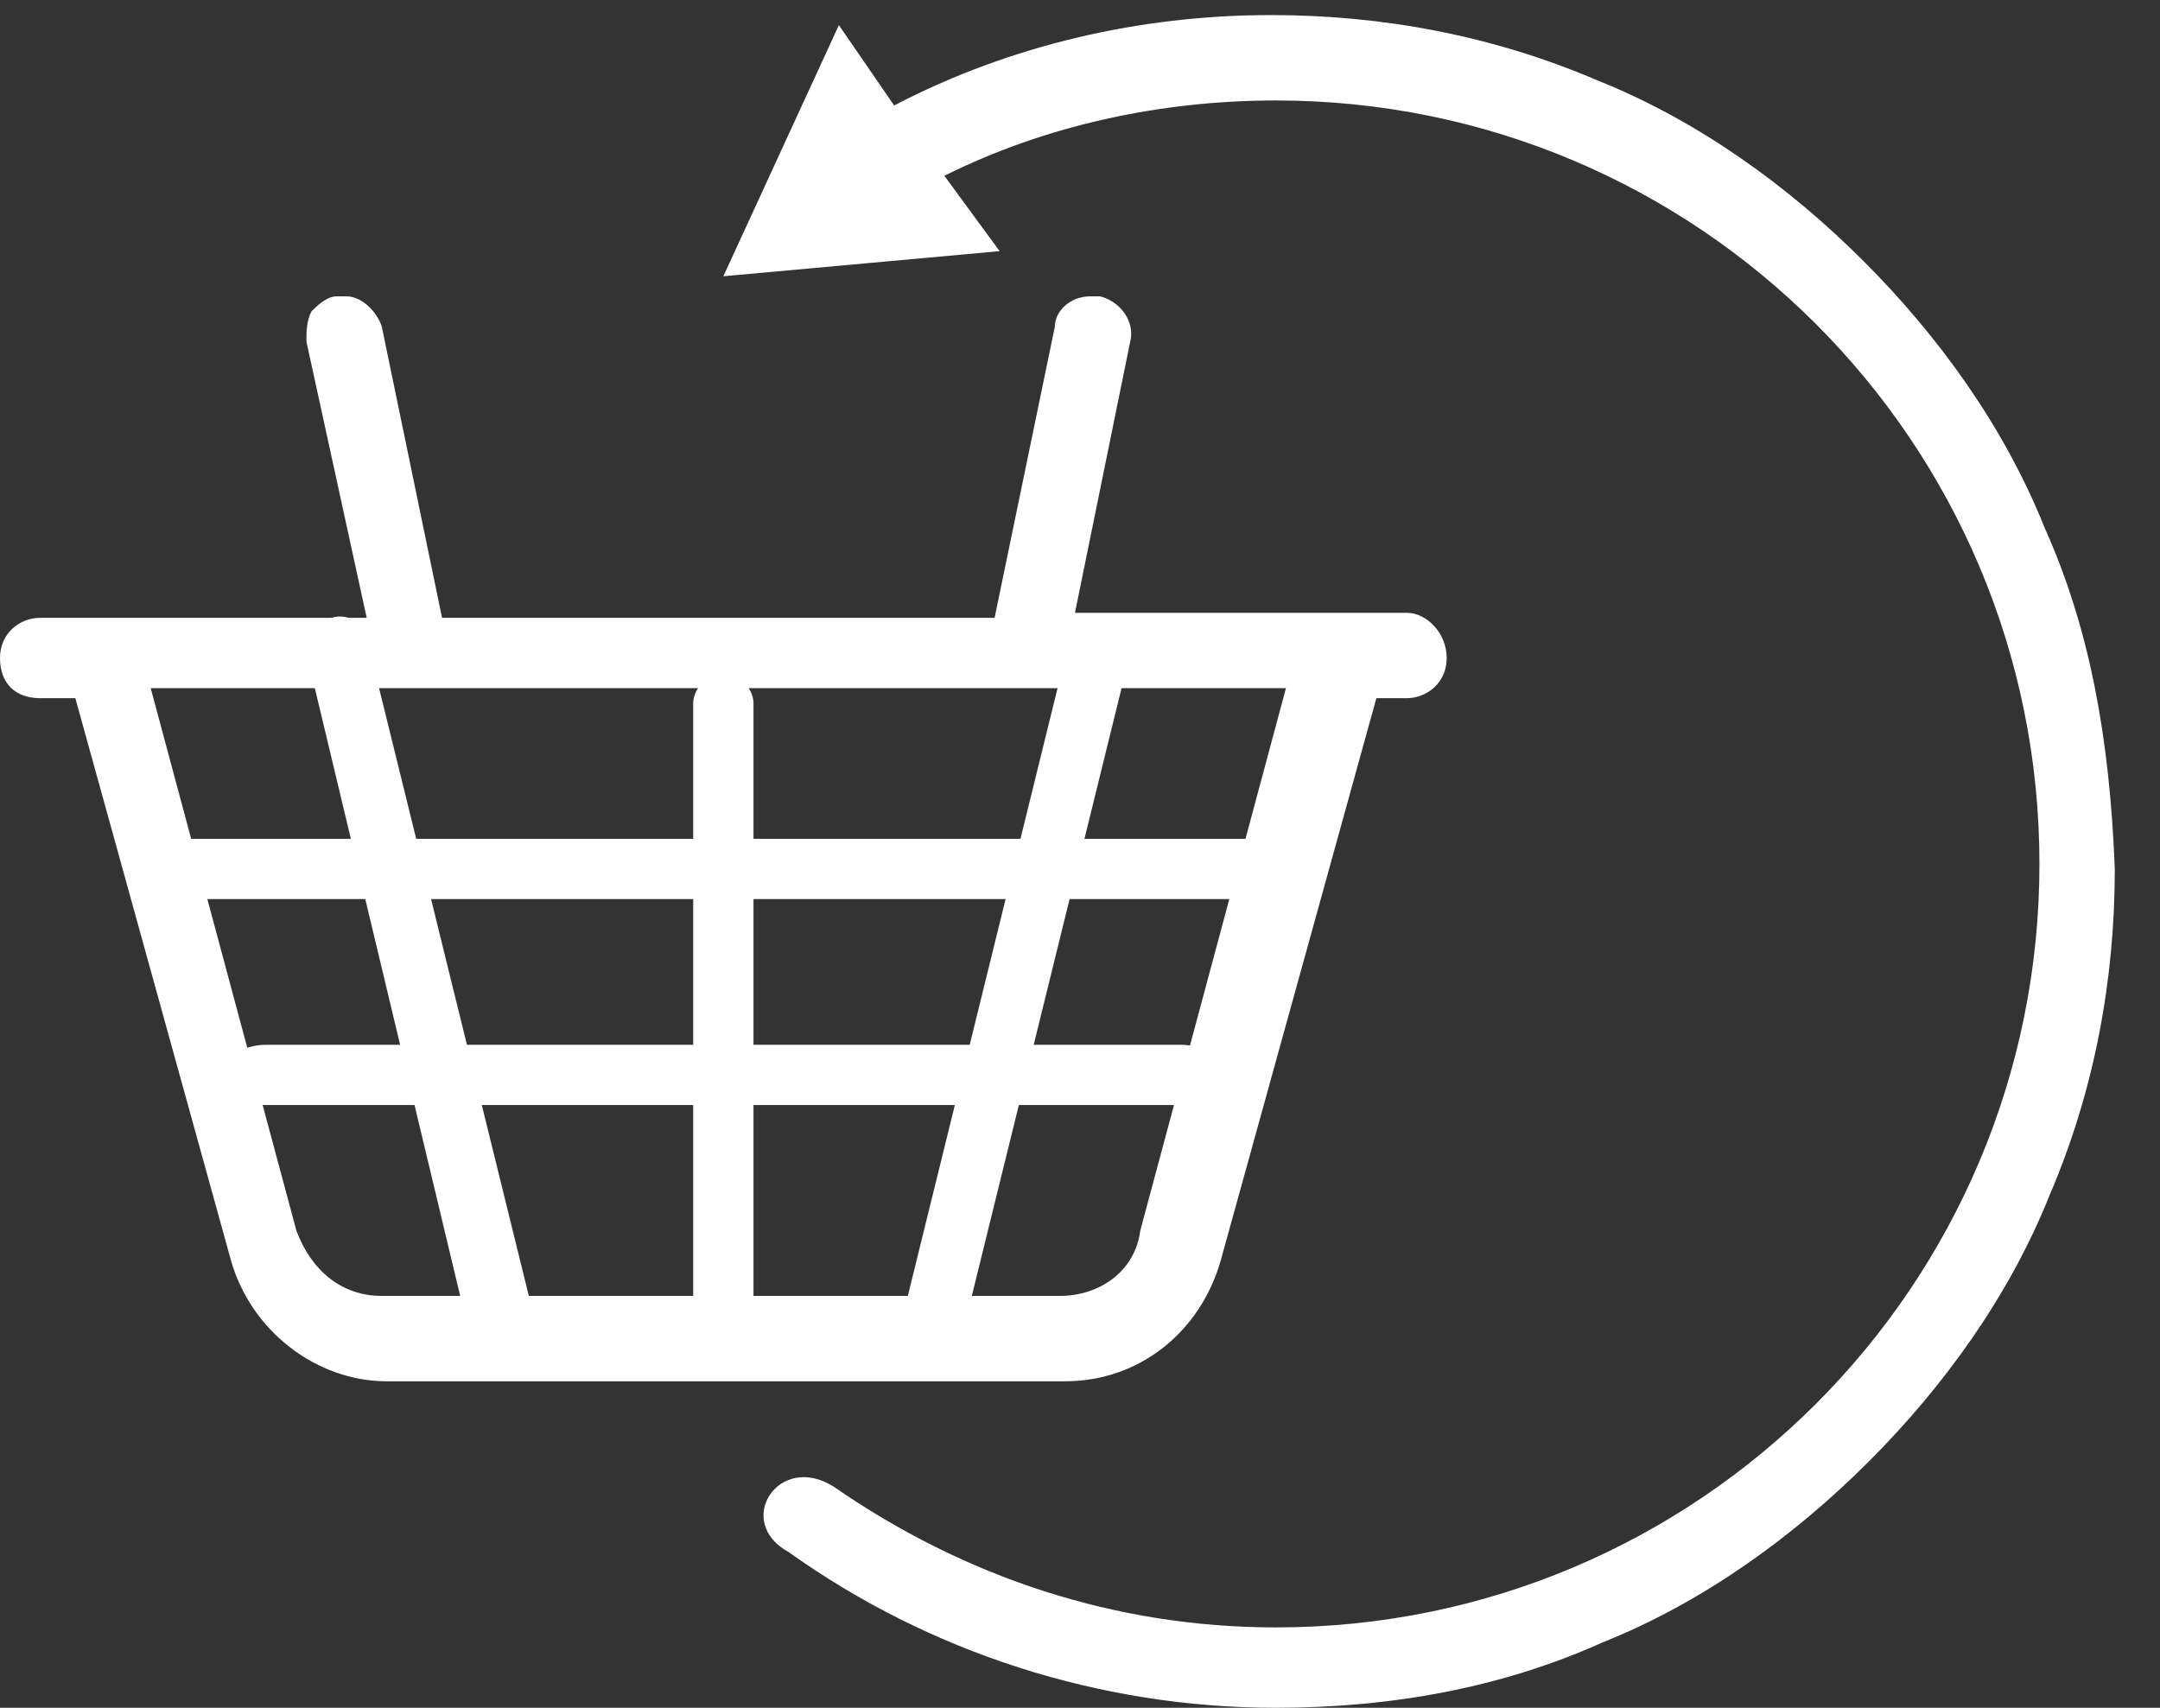
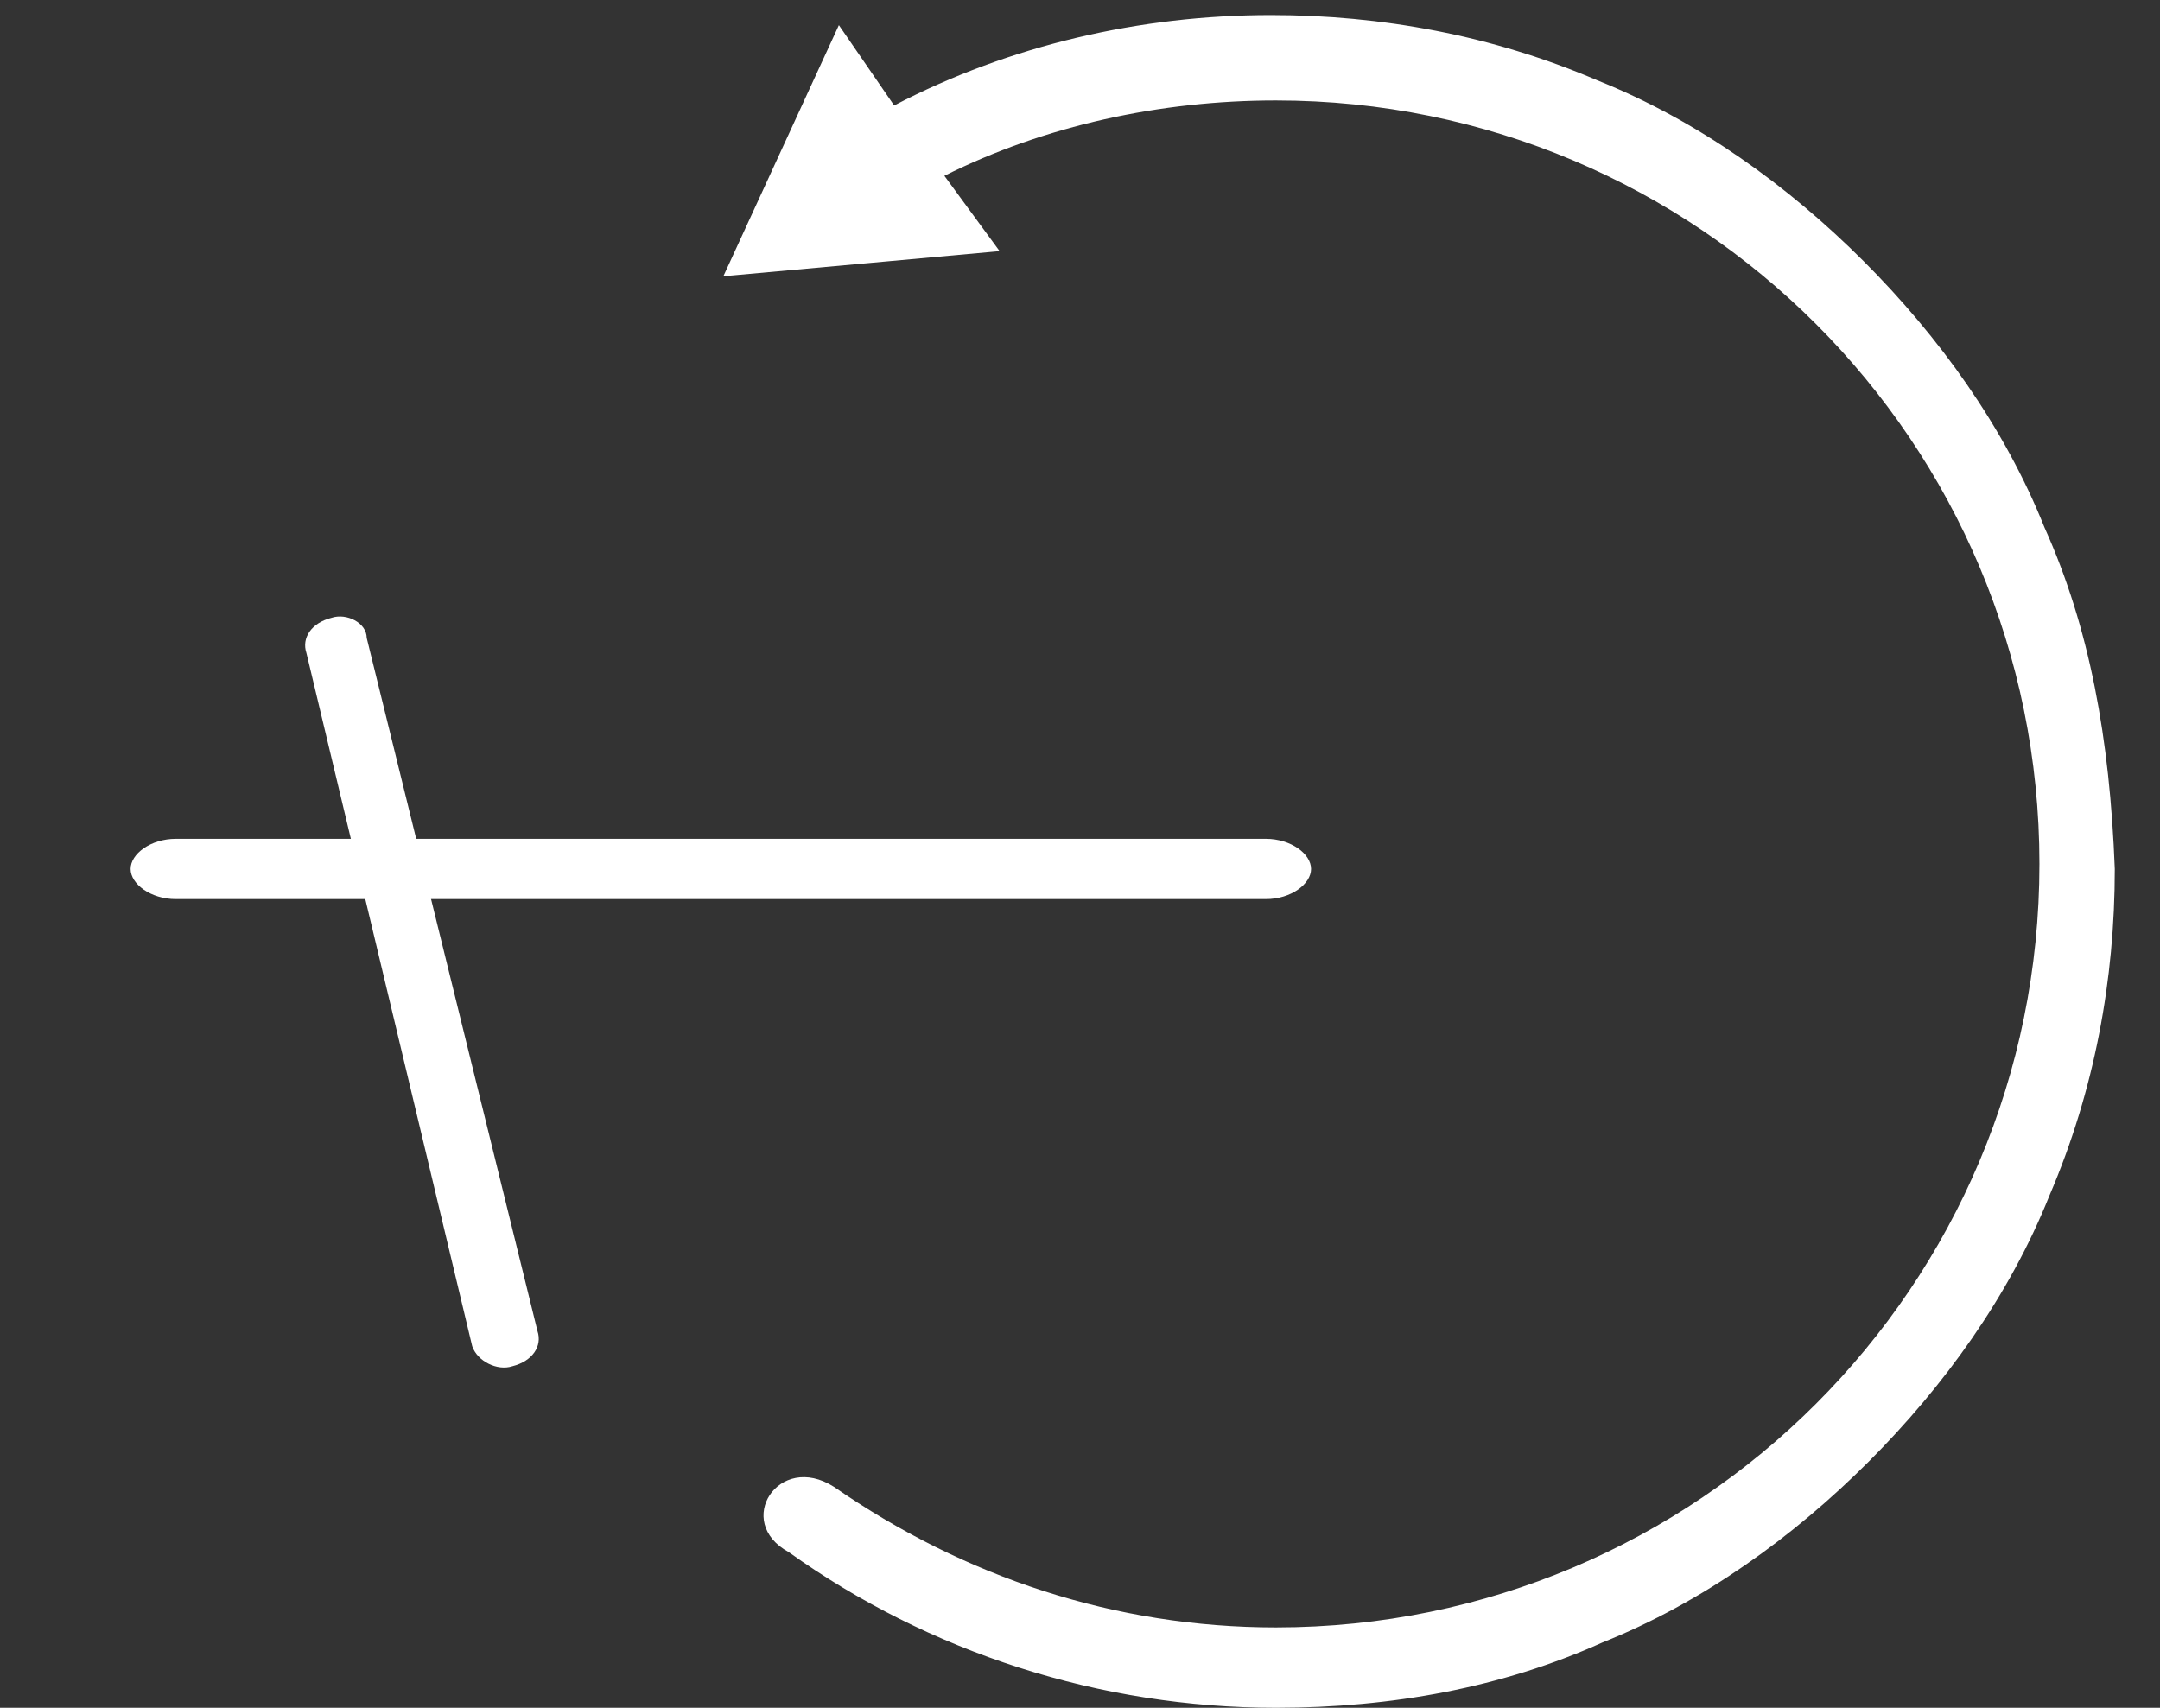
<svg xmlns="http://www.w3.org/2000/svg" width="43px" height="34px" viewBox="0 0 43 34" version="1.1">
  <rect x="0" y="0" width="43" height="34" fill="#333333" stroke="none" />
  <title>icon_technology_dynamic_retargeting</title>
  <desc>Created with Sketch.</desc>
  <defs />
  <g id="Страница-о-компании" stroke="none" stroke-width="1" fill="none" fill-rule="evenodd">
    <g id="1920" transform="translate(-357, -2859)" fill="#FFFFFF">
      <g id="icon_technology_dynamic_retargeting" transform="translate(357, 2859)">
        <path d="M25.2,17.9 L3.5,17.9 C3,17.9 2.6,17.6 2.6,17.3 C2.6,17 3,16.7 3.5,16.7 L25.2,16.7 C25.7,16.7 26.1,17 26.1,17.3 C26.1,17.6 25.7,17.9 25.2,17.9" id="Shape" />
-         <path d="M23.5,22 L5.3,22 C4.8,22 4.4,21.7 4.4,21.4 C4.4,21.1 4.8,20.8 5.3,20.8 L23.5,20.8 C24,20.8 24.4,21.1 24.4,21.4 C24.4,21.7 24,22 23.5,22" id="Shape" />
-         <path d="M21.1,25.8 L7.6,25.8 C6.8,25.8 6.2,25.3 5.9,24.5 L3,13.7 L8.1,13.7 L8.2,13.7 L8.3,13.7 L20.3,13.7 L20.4,13.7 L20.5,13.7 L25.6,13.7 L22.7,24.5 C22.6,25.3 21.9,25.8 21.1,25.8 M28,12.2 L21.4,12.2 L22.5,6.8 C22.6,6.4 22.3,6 21.9,5.9 L21.7,5.9 C21.3,5.9 21,6.2 21,6.5 L19.8,12.3 L8.8,12.3 L7.6,6.5 C7.5,6.2 7.2,5.9 6.9,5.9 L6.7,5.9 C6.5,5.9 6.3,6.1 6.2,6.2 C6.1,6.4 6.1,6.6 6.1,6.8 L7.3,12.3 L0.8,12.3 C0.4,12.3 0,12.6 0,13.1 C0,13.6 0.3,13.9 0.8,13.9 L1.5,13.9 L4.6,25.1 C5,26.5 6.3,27.5 7.7,27.5 L21.2,27.5 C22.7,27.5 23.9,26.5 24.3,25.1 L27.4,13.9 L28,13.9 C28.4,13.9 28.8,13.6 28.8,13.1 C28.8,12.6 28.4,12.2 28,12.2" id="Shape" />
        <path d="M40.7,10.5 C39.9,8.5 38.6,6.7 37.1,5.2 C35.6,3.7 33.8,2.4 31.8,1.6 C29.7,0.7 27.5,0.3 25.3,0.3 C22.7,0.3 20.1,0.9 17.8,2.1 L16.7,0.5 L14.4,5.5 L19.9,5 L18.8,3.5 C20.8,2.5 23.1,2 25.4,2 C33.8,2 40.6,8.8 40.6,17.2 C40.6,25.6 33.8,32.4 25.4,32.4 C22.2,32.4 19.2,31.4 16.6,29.6 C15.5,28.9 14.6,30.3 15.7,30.9 C18.5,32.9 21.9,34 25.4,34 C27.7,34 29.9,33.6 31.9,32.7 C33.9,31.9 35.7,30.6 37.2,29.1 C38.7,27.6 40,25.8 40.8,23.8 C41.7,21.7 42.1,19.5 42.1,17.3 C42,14.7 41.6,12.5 40.7,10.5" id="Shape" />
-         <path d="M14.4,26.7 C14.1,26.7 13.8,26.4 13.8,26.1 L13.8,14 C13.8,13.7 14.1,13.4 14.4,13.4 C14.7,13.4 15,13.7 15,14 L15,26.1 C15,26.4 14.7,26.7 14.4,26.7" id="Shape" />
        <path d="M9.4,26.8 L6.1,13 C6,12.7 6.2,12.4 6.6,12.3 C6.9,12.2 7.3,12.4 7.3,12.7 L10.7,26.5 C10.8,26.8 10.6,27.1 10.2,27.2 C9.9,27.3 9.5,27.1 9.4,26.8" id="Shape" />
-         <path d="M18.4,27.2 C18.1,27.1 17.9,26.8 17.9,26.5 L21.3,12.7 C21.4,12.4 21.7,12.2 22,12.3 C22.3,12.4 22.5,12.7 22.5,13 L19.1,26.8 C19.1,27.1 18.7,27.3 18.4,27.2" id="Shape" />
      </g>
    </g>
  </g>
</svg>